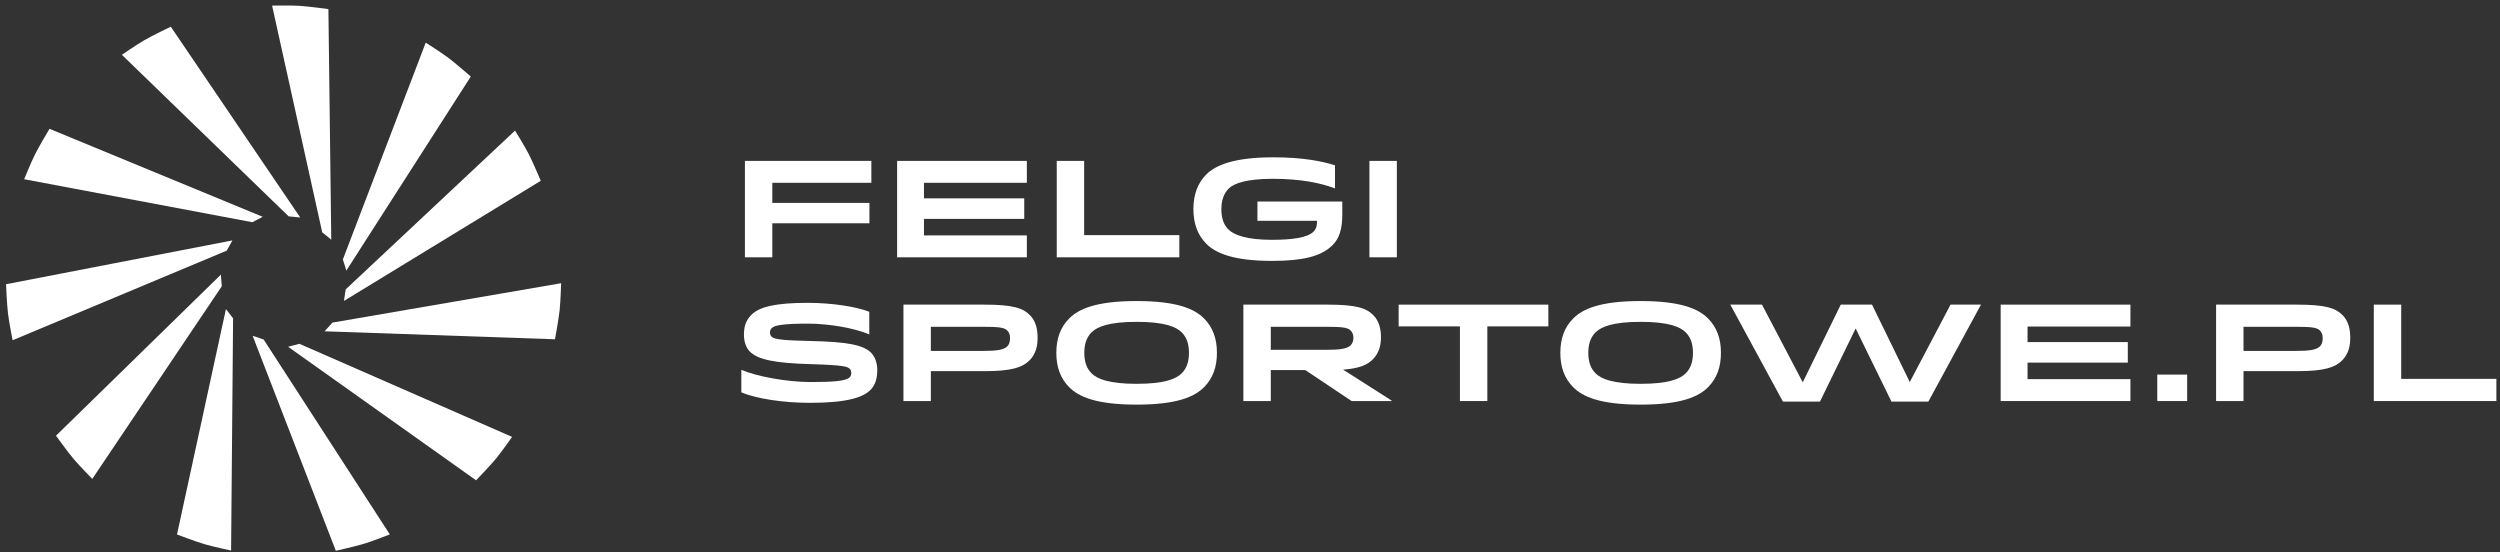
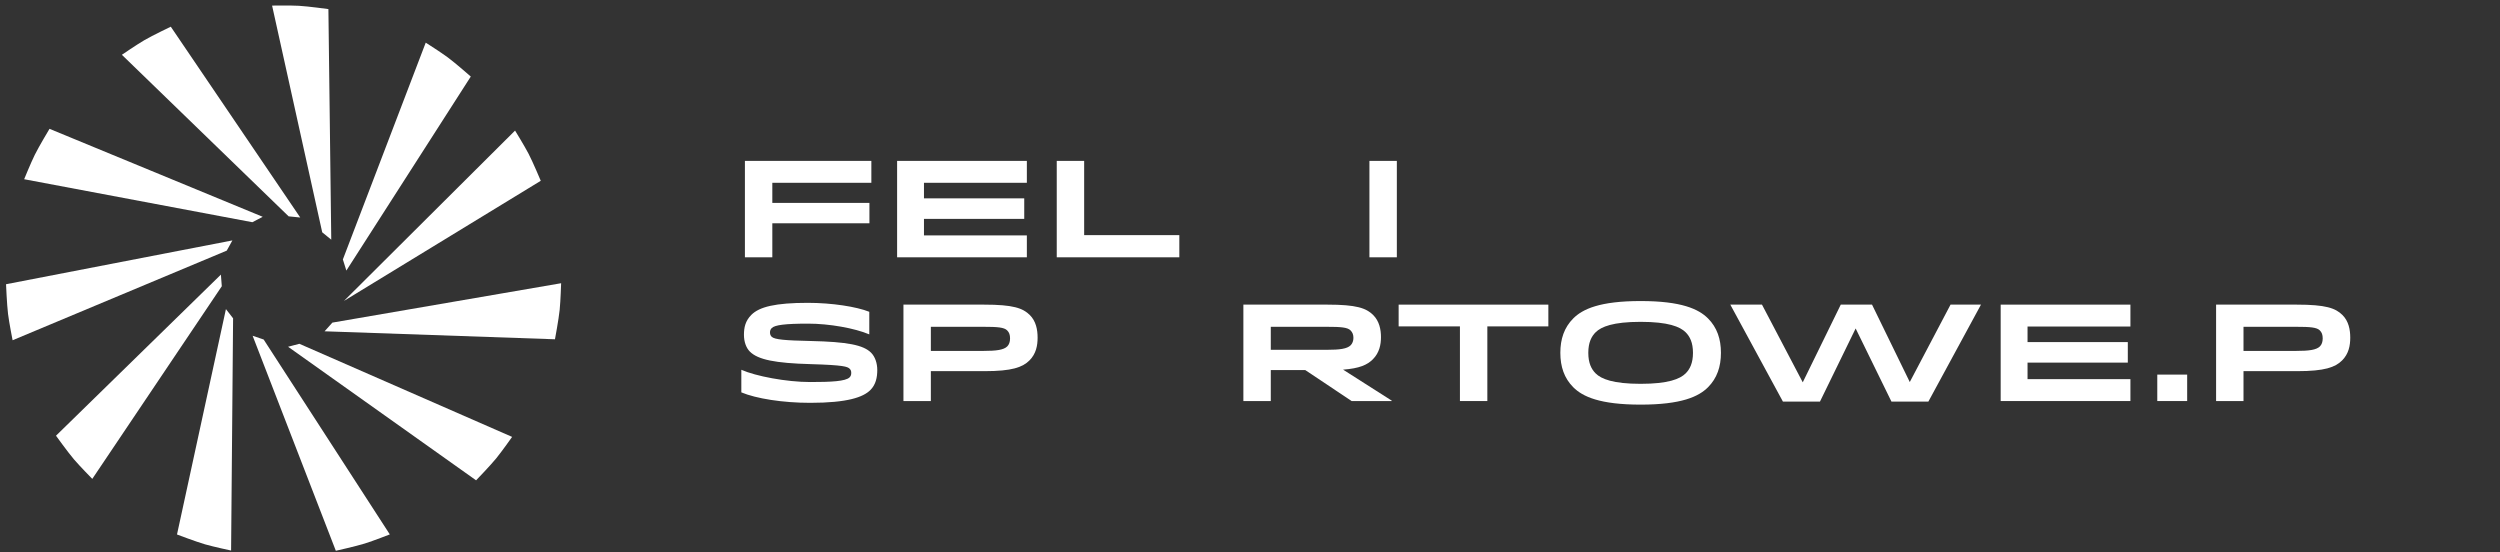
<svg xmlns="http://www.w3.org/2000/svg" width="100%" height="100%" viewBox="0 0 362 80" version="1.1" xml:space="preserve" style="fill-rule:evenodd;clip-rule:evenodd;stroke-linejoin:round;stroke-miterlimit:2;">
  <rect x="0" y="0" width="362" height="80" fill="#333333" stroke="none" />
  <g transform="matrix(1,0,0,1,-555,-23)">
    <g transform="matrix(1.175,0,0,1.175,84.17,-227.476)">
      <g transform="matrix(0.5,0.866,-0.866,0.5,432.333,-253.337)">
-         <path d="M433.874,213.731C433.874,213.731 436.044,213.669 437.164,213.716C438.319,213.765 440.817,214.081 440.817,214.081L441.511,242.488L440.386,241.593L433.874,213.731Z" style="fill:white;" />
+         <path d="M433.874,213.731C433.874,213.731 436.044,213.669 437.164,213.716C438.319,213.765 440.817,214.081 440.817,214.081L441.511,242.488L433.874,213.731Z" style="fill:white;" />
      </g>
      <g transform="matrix(-0.059,0.998,-0.998,-0.059,708.758,-172.323)">
        <path d="M433.874,213.731C433.874,213.731 436.044,213.669 437.164,213.716C438.319,213.765 440.817,214.081 440.817,214.081L441.511,242.488L440.386,241.593L433.874,213.731Z" style="fill:white;" />
      </g>
      <g transform="matrix(-0.599,0.801,-0.801,-0.599,894.905,47.503)">
        <path d="M433.874,213.731C433.874,213.731 436.044,213.669 437.164,213.716C438.319,213.765 440.817,214.081 440.817,214.081L441.511,242.488L440.386,241.593L433.874,213.731Z" style="fill:white;" />
      </g>
      <g transform="matrix(-0.941,0.338,-0.338,-0.941,929.26,333.499)">
        <path d="M433.874,213.731C433.874,213.731 436.044,213.669 437.164,213.716C438.319,213.765 440.817,214.081 440.817,214.081L441.511,242.488L440.386,241.593L433.874,213.731Z" style="fill:white;" />
      </g>
      <g transform="matrix(-0.972,-0.236,0.236,-0.972,800.47,591.157)">
        <path d="M433.874,213.731C433.874,213.731 436.044,213.669 437.164,213.716C438.319,213.765 440.817,214.081 440.817,214.081L441.511,242.488L440.386,241.593L433.874,213.731Z" style="fill:white;" />
      </g>
      <g transform="matrix(-0.681,-0.732,0.732,-0.681,551.096,735.332)">
        <path d="M433.874,213.731C433.874,213.731 436.044,213.669 437.164,213.716C438.319,213.765 440.817,214.081 440.817,214.081L441.511,242.488L440.386,241.593L433.874,213.731Z" style="fill:white;" />
      </g>
      <g transform="matrix(-0.166,-0.986,0.986,-0.166,263.543,718.381)">
        <path d="M433.874,213.731C433.874,213.731 436.044,213.669 437.164,213.716C438.319,213.765 440.817,214.081 440.817,214.081L441.511,242.488L440.386,241.593L433.874,213.731Z" style="fill:white;" />
      </g>
      <g transform="matrix(0.404,-0.915,0.915,0.404,32.834,545.905)">
        <path d="M433.874,213.731C433.874,213.731 436.044,213.669 437.164,213.716C438.319,213.765 440.817,214.081 440.817,214.081L441.511,242.488L440.386,241.593L433.874,213.731Z" style="fill:white;" />
      </g>
      <g transform="matrix(0.841,-0.541,0.541,0.841,-64.791,274.901)">
        <path d="M433.874,213.731C433.874,213.731 436.044,213.669 437.164,213.716C438.319,213.765 440.817,214.081 440.817,214.081L441.511,242.488L440.386,241.593L433.874,213.731Z" style="fill:white;" />
      </g>
      <g transform="matrix(1,0.012,-0.012,1,2.928,-5.078)">
        <path d="M433.874,213.731C433.874,213.731 436.044,213.669 437.164,213.716C438.319,213.765 440.817,214.081 440.817,214.081L441.511,242.488L440.386,241.593L433.874,213.731Z" style="fill:white;" />
      </g>
      <g transform="matrix(0.828,0.56,-0.56,0.828,213.612,-201.512)">
        <path d="M433.874,213.731C433.874,213.731 436.044,213.669 437.164,213.716C438.319,213.765 440.817,214.081 440.817,214.081L441.511,242.488L440.386,241.593L433.874,213.731Z" style="fill:white;" />
      </g>
    </g>
    <g transform="matrix(1.662,0,0,1.662,660.55,60.258)">
      <path d="M3.78,-4.74L3.78,-6.492L12.408,-6.492L12.408,-8.4L1.392,-8.4L1.392,0L3.78,0L3.78,-2.964L12.24,-2.964L12.24,-4.74L3.78,-4.74Z" style="fill:white;fill-rule:nonzero;" />
    </g>
    <g transform="matrix(1.662,0,0,1.662,660.55,60.258)">
      <path d="M16.992,-5.136L16.992,-6.492L25.956,-6.492L25.956,-8.4L14.652,-8.4L14.652,0L25.956,0L25.956,-1.908L16.992,-1.908L16.992,-3.348L25.728,-3.348L25.728,-5.136L16.992,-5.136Z" style="fill:white;fill-rule:nonzero;" />
    </g>
    <g transform="matrix(1.662,0,0,1.662,660.55,60.258)">
      <path d="M30.948,-1.932L30.948,-8.4L28.56,-8.4L28.56,0L39.24,0L39.24,-1.932L30.948,-1.932Z" style="fill:white;fill-rule:nonzero;" />
    </g>
    <g transform="matrix(1.662,0,0,1.662,726.289,60.258)">
-       <path d="M7.812,-6.84C10.26,-6.84 12,-6.48 13.248,-6L13.248,-8.016C12.192,-8.352 10.524,-8.712 7.86,-8.712C4.464,-8.712 2.844,-8.028 2.04,-7.224C1.296,-6.48 0.912,-5.484 0.912,-4.2C0.912,-2.916 1.296,-1.92 2.04,-1.176C2.856,-0.348 4.44,0.312 7.752,0.312C10.404,0.312 12.036,-0.06 13.044,-1.068C13.596,-1.62 13.884,-2.4 13.884,-3.744L13.884,-4.86L6.492,-4.86L6.492,-3.18L11.676,-3.18C11.688,-2.988 11.688,-2.544 11.388,-2.244C10.848,-1.704 9.516,-1.524 7.752,-1.524C5.592,-1.524 4.464,-1.92 3.936,-2.448C3.552,-2.844 3.348,-3.408 3.348,-4.2C3.348,-4.968 3.564,-5.568 3.984,-5.988C4.452,-6.456 5.592,-6.84 7.812,-6.84Z" style="fill:white;fill-rule:nonzero;" />
-     </g>
+       </g>
    <g transform="matrix(1.662,0,0,1.662,726.289,60.258)">
      <rect x="16.248" y="-8.4" width="2.388" height="8.4" style="fill:white;fill-rule:nonzero;" />
    </g>
    <g transform="matrix(1.662,0,0,1.662,660.55,81.071)">
      <path d="M1.308,-5.772C1.308,-5.16 1.5,-4.632 1.824,-4.308C2.532,-3.6 4.044,-3.3 7.116,-3.216C10.008,-3.132 10.332,-3 10.524,-2.808C10.62,-2.712 10.656,-2.604 10.656,-2.448C10.656,-2.316 10.632,-2.184 10.512,-2.064C10.164,-1.716 8.892,-1.656 7.08,-1.656C5.004,-1.656 2.316,-2.172 1.08,-2.724L1.08,-0.756C2.364,-0.216 4.68,0.156 7.08,0.156C10.332,0.156 11.7,-0.336 12.324,-0.96C12.792,-1.428 12.924,-2.052 12.924,-2.7C12.924,-3.3 12.732,-3.864 12.384,-4.212C11.712,-4.884 10.32,-5.16 7.104,-5.232C4.92,-5.28 3.972,-5.352 3.72,-5.604C3.624,-5.7 3.576,-5.82 3.576,-5.988C3.576,-6.144 3.636,-6.264 3.732,-6.36C3.996,-6.624 4.872,-6.744 6.9,-6.744C8.736,-6.744 10.956,-6.348 12.228,-5.808L12.228,-7.776C11.112,-8.22 8.988,-8.556 6.876,-8.556C4.044,-8.556 2.652,-8.208 1.956,-7.512C1.428,-6.984 1.308,-6.408 1.308,-5.772Z" style="fill:white;fill-rule:nonzero;" />
    </g>
    <g transform="matrix(1.662,0,0,1.662,660.55,81.071)">
      <path d="M26.892,-5.52C26.892,-6.228 26.748,-6.96 26.22,-7.488C25.608,-8.1 24.756,-8.4 22.224,-8.4L15.204,-8.4L15.204,0L17.592,0L17.592,-2.604L22.284,-2.604C24.66,-2.604 25.584,-2.94 26.184,-3.54C26.76,-4.116 26.892,-4.836 26.892,-5.52ZM24.24,-6.156C24.42,-5.976 24.492,-5.772 24.492,-5.448C24.492,-5.16 24.408,-4.92 24.252,-4.764C23.94,-4.452 23.292,-4.368 22.188,-4.368L17.592,-4.368L17.592,-6.468L22.188,-6.468C23.412,-6.468 23.976,-6.42 24.24,-6.156Z" style="fill:white;fill-rule:nonzero;" />
    </g>
    <g transform="matrix(1.662,0,0,1.662,660.55,81.071)">
-       <path d="M28.524,-4.2C28.524,-3 28.86,-1.992 29.652,-1.2C30.468,-0.384 31.968,0.312 35.52,0.312C39.072,0.312 40.572,-0.384 41.388,-1.2C42.18,-1.992 42.516,-3 42.516,-4.2C42.516,-5.4 42.18,-6.408 41.388,-7.2C40.572,-8.016 39.072,-8.712 35.52,-8.712C31.968,-8.712 30.468,-8.016 29.652,-7.2C28.86,-6.408 28.524,-5.4 28.524,-4.2ZM40.08,-4.2C40.08,-3.3 39.804,-2.772 39.444,-2.412C38.952,-1.92 37.92,-1.5 35.52,-1.5C33.12,-1.5 32.088,-1.92 31.596,-2.412C31.236,-2.772 30.96,-3.3 30.96,-4.2C30.96,-5.1 31.236,-5.628 31.596,-5.988C32.088,-6.48 33.12,-6.9 35.52,-6.9C37.92,-6.9 38.952,-6.48 39.444,-5.988C39.804,-5.628 40.08,-5.1 40.08,-4.2Z" style="fill:white;fill-rule:nonzero;" />
-     </g>
+       </g>
    <g transform="matrix(1.662,0,0,1.662,660.55,81.071)">
      <path d="M56.808,-5.568C56.808,-6.228 56.664,-6.96 56.136,-7.488C55.524,-8.1 54.672,-8.4 52.14,-8.4L44.82,-8.4L44.82,0L47.208,0L47.208,-2.7L50.208,-2.7L54.252,0L57.744,0L57.744,-0.036L53.508,-2.736C54.948,-2.844 55.62,-3.156 56.1,-3.636C56.676,-4.212 56.808,-4.932 56.808,-5.568ZM54.156,-6.156C54.336,-5.976 54.408,-5.772 54.408,-5.496C54.408,-5.256 54.324,-5.016 54.168,-4.86C53.856,-4.548 53.208,-4.464 52.104,-4.464L47.208,-4.464L47.208,-6.468L52.104,-6.468C53.328,-6.468 53.892,-6.42 54.156,-6.156Z" style="fill:white;fill-rule:nonzero;" />
    </g>
    <g transform="matrix(1.662,0,0,1.662,756.406,81.071)">
      <path d="M13.716,-8.4L0.672,-8.4L0.672,-6.504L6.012,-6.504L6.012,0L8.4,0L8.4,-6.504L13.716,-6.504L13.716,-8.4Z" style="fill:white;fill-rule:nonzero;" />
    </g>
    <g transform="matrix(1.662,0,0,1.662,756.406,81.071)">
      <path d="M14.76,-4.2C14.76,-3 15.096,-1.992 15.888,-1.2C16.704,-0.384 18.204,0.312 21.756,0.312C25.308,0.312 26.808,-0.384 27.624,-1.2C28.416,-1.992 28.752,-3 28.752,-4.2C28.752,-5.4 28.416,-6.408 27.624,-7.2C26.808,-8.016 25.308,-8.712 21.756,-8.712C18.204,-8.712 16.704,-8.016 15.888,-7.2C15.096,-6.408 14.76,-5.4 14.76,-4.2ZM26.316,-4.2C26.316,-3.3 26.04,-2.772 25.68,-2.412C25.188,-1.92 24.156,-1.5 21.756,-1.5C19.356,-1.5 18.324,-1.92 17.832,-2.412C17.472,-2.772 17.196,-3.3 17.196,-4.2C17.196,-5.1 17.472,-5.628 17.832,-5.988C18.324,-6.48 19.356,-6.9 21.756,-6.9C24.156,-6.9 25.188,-6.48 25.68,-5.988C26.04,-5.628 26.316,-5.1 26.316,-4.2Z" style="fill:white;fill-rule:nonzero;" />
    </g>
    <g transform="matrix(1.662,0,0,1.662,756.406,81.071)">
      <path d="M51.408,-8.4L48.756,-8.4L45.204,-1.656L41.916,-8.4L39.192,-8.4L35.88,-1.632L32.328,-8.4L29.568,-8.4L34.152,0.048L37.38,0.048L40.488,-6.324L43.608,0.048L46.824,0.048L51.408,-8.4Z" style="fill:white;fill-rule:nonzero;" />
    </g>
    <g transform="matrix(1.662,0,0,1.662,756.406,81.071)">
      <path d="M55.464,-5.136L55.464,-6.492L64.428,-6.492L64.428,-8.4L53.124,-8.4L53.124,0L64.428,0L64.428,-1.908L55.464,-1.908L55.464,-3.348L64.2,-3.348L64.2,-5.136L55.464,-5.136Z" style="fill:white;fill-rule:nonzero;" />
    </g>
    <g transform="matrix(1.662,0,0,1.662,756.406,81.071)">
      <rect x="66.768" y="-2.304" width="2.604" height="2.304" style="fill:white;fill-rule:nonzero;" />
    </g>
    <g transform="matrix(1.662,0,0,1.662,756.406,81.071)">
      <path d="M83.58,-5.52C83.58,-6.228 83.436,-6.96 82.908,-7.488C82.296,-8.1 81.444,-8.4 78.912,-8.4L71.892,-8.4L71.892,0L74.28,0L74.28,-2.604L78.972,-2.604C81.348,-2.604 82.272,-2.94 82.872,-3.54C83.448,-4.116 83.58,-4.836 83.58,-5.52ZM80.928,-6.156C81.108,-5.976 81.18,-5.772 81.18,-5.448C81.18,-5.16 81.096,-4.92 80.94,-4.764C80.628,-4.452 79.98,-4.368 78.876,-4.368L74.28,-4.368L74.28,-6.468L78.876,-6.468C80.1,-6.468 80.664,-6.42 80.928,-6.156Z" style="fill:white;fill-rule:nonzero;" />
    </g>
    <g transform="matrix(1.662,0,0,1.662,756.406,81.071)">
-       <path d="M88.02,-1.932L88.02,-8.4L85.632,-8.4L85.632,0L96.312,0L96.312,-1.932L88.02,-1.932Z" style="fill:white;fill-rule:nonzero;" />
-     </g>
+       </g>
  </g>
</svg>